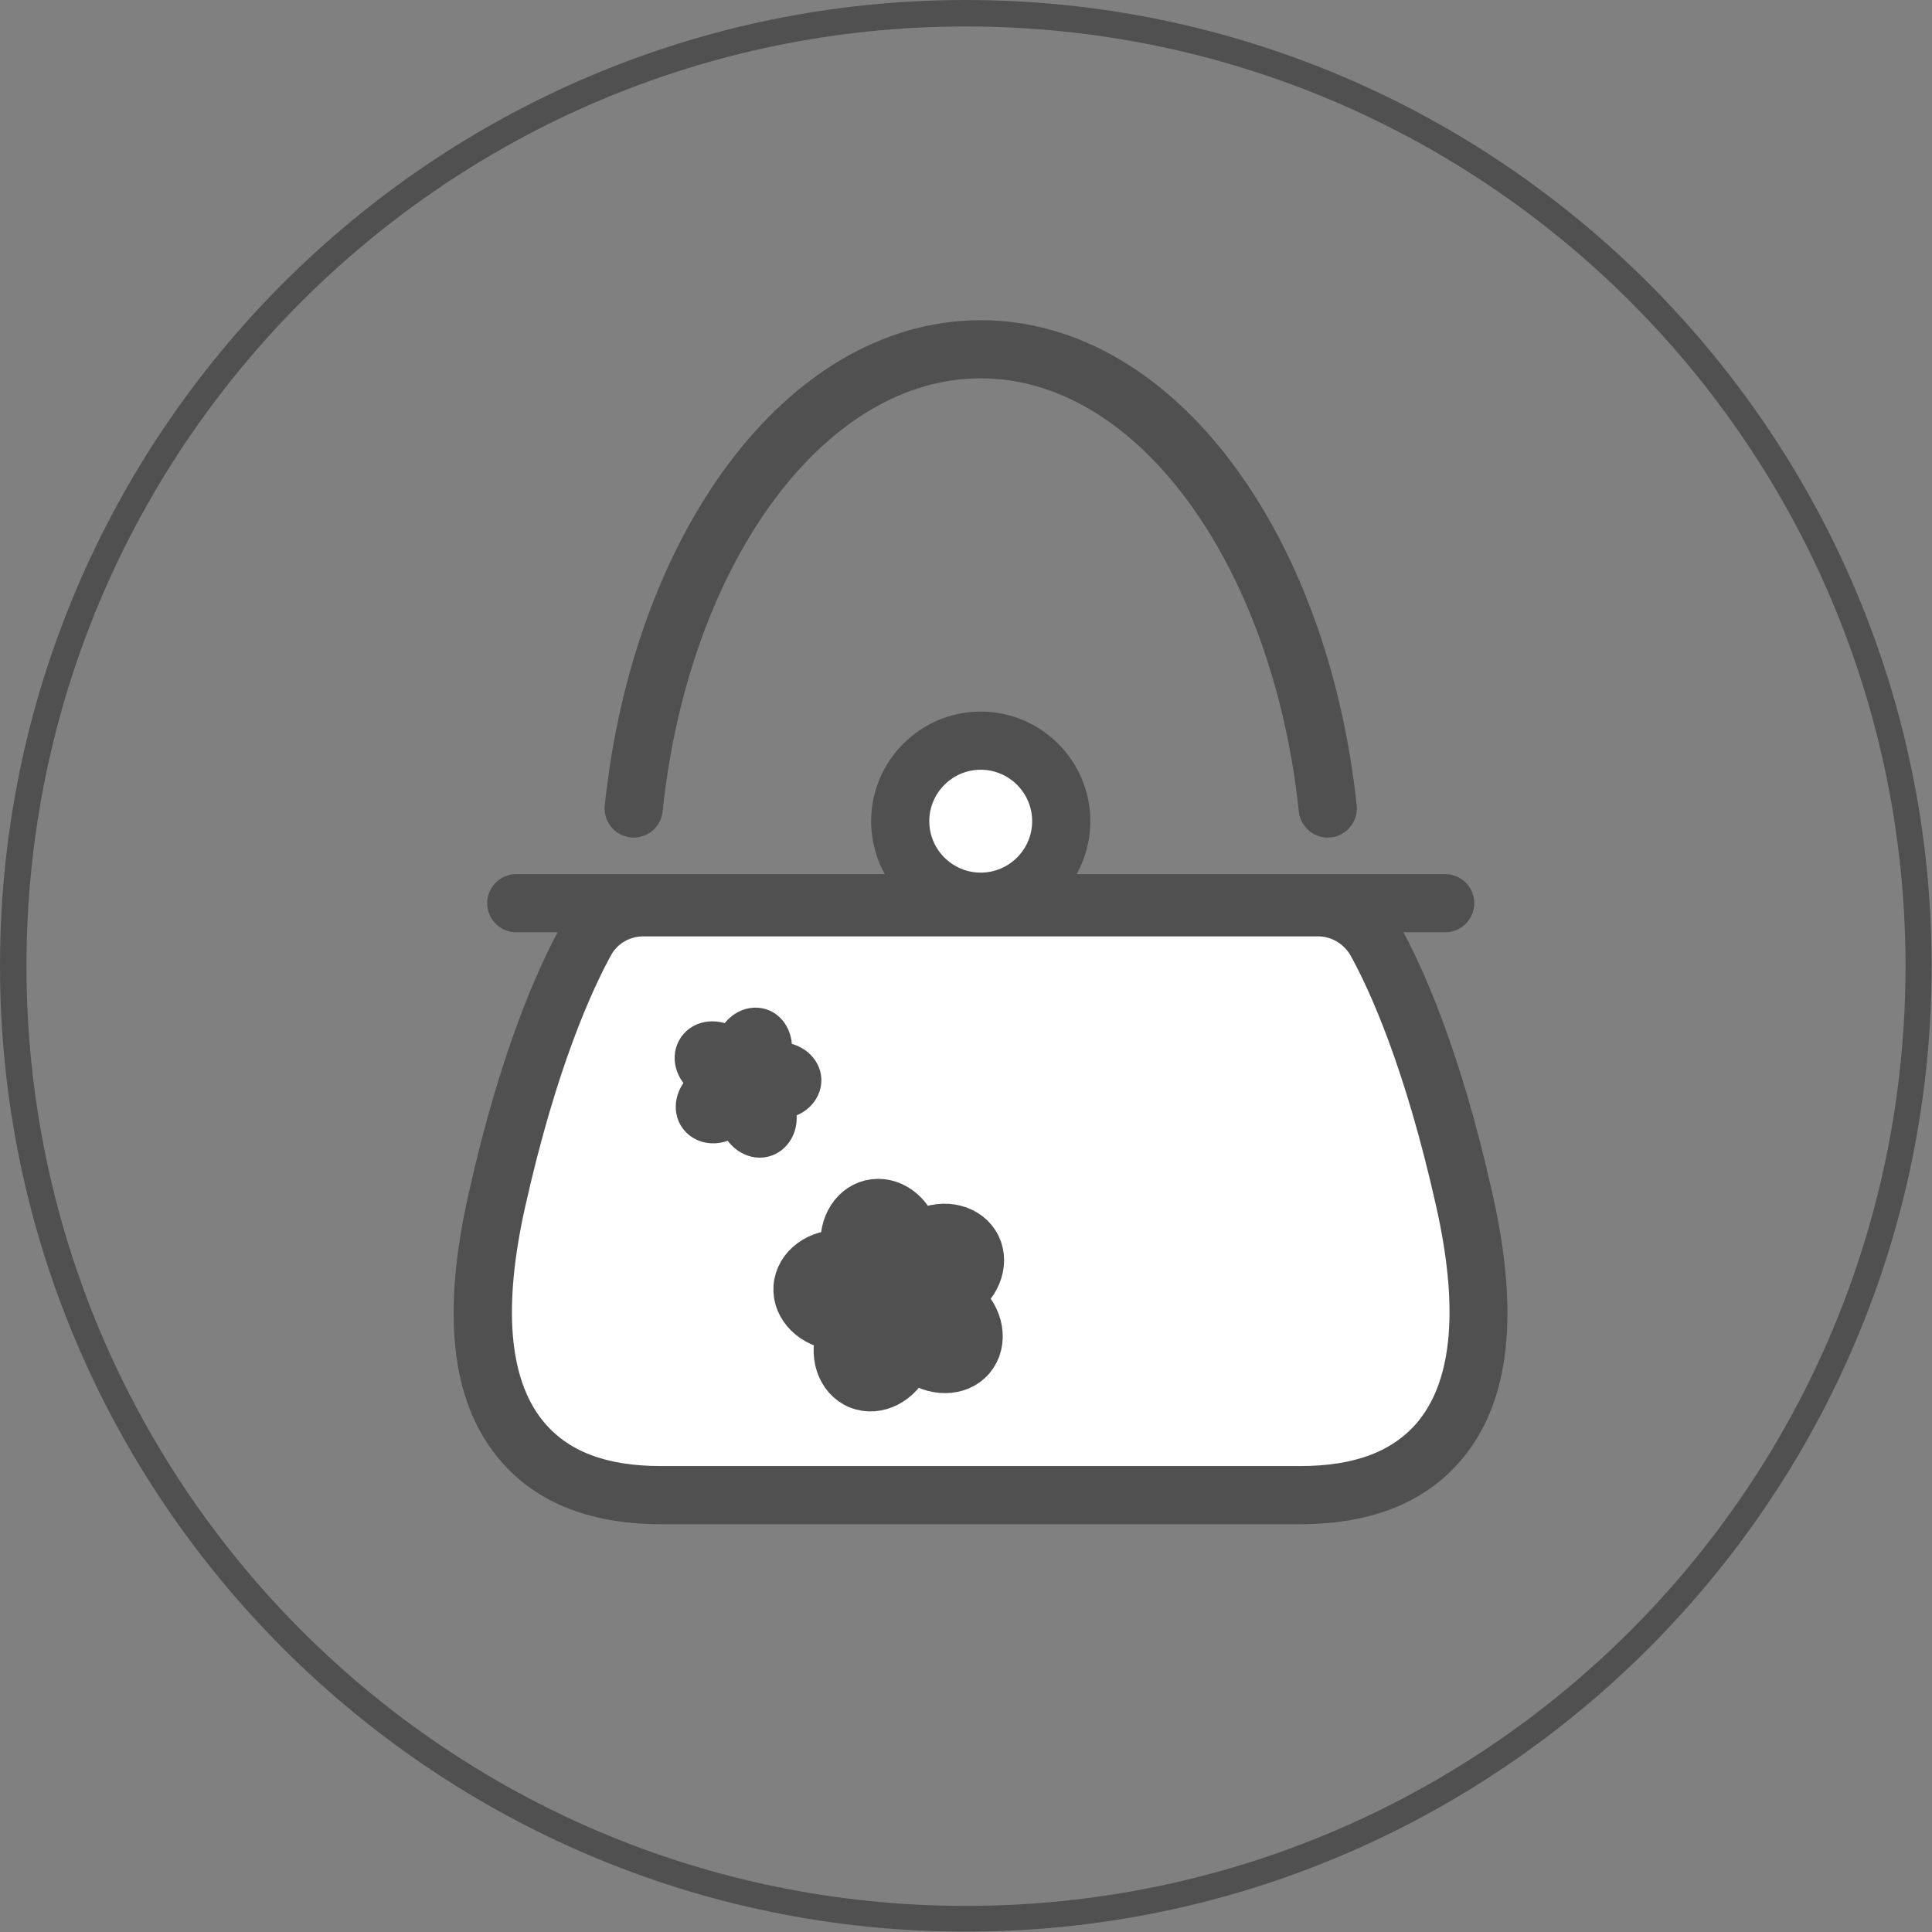
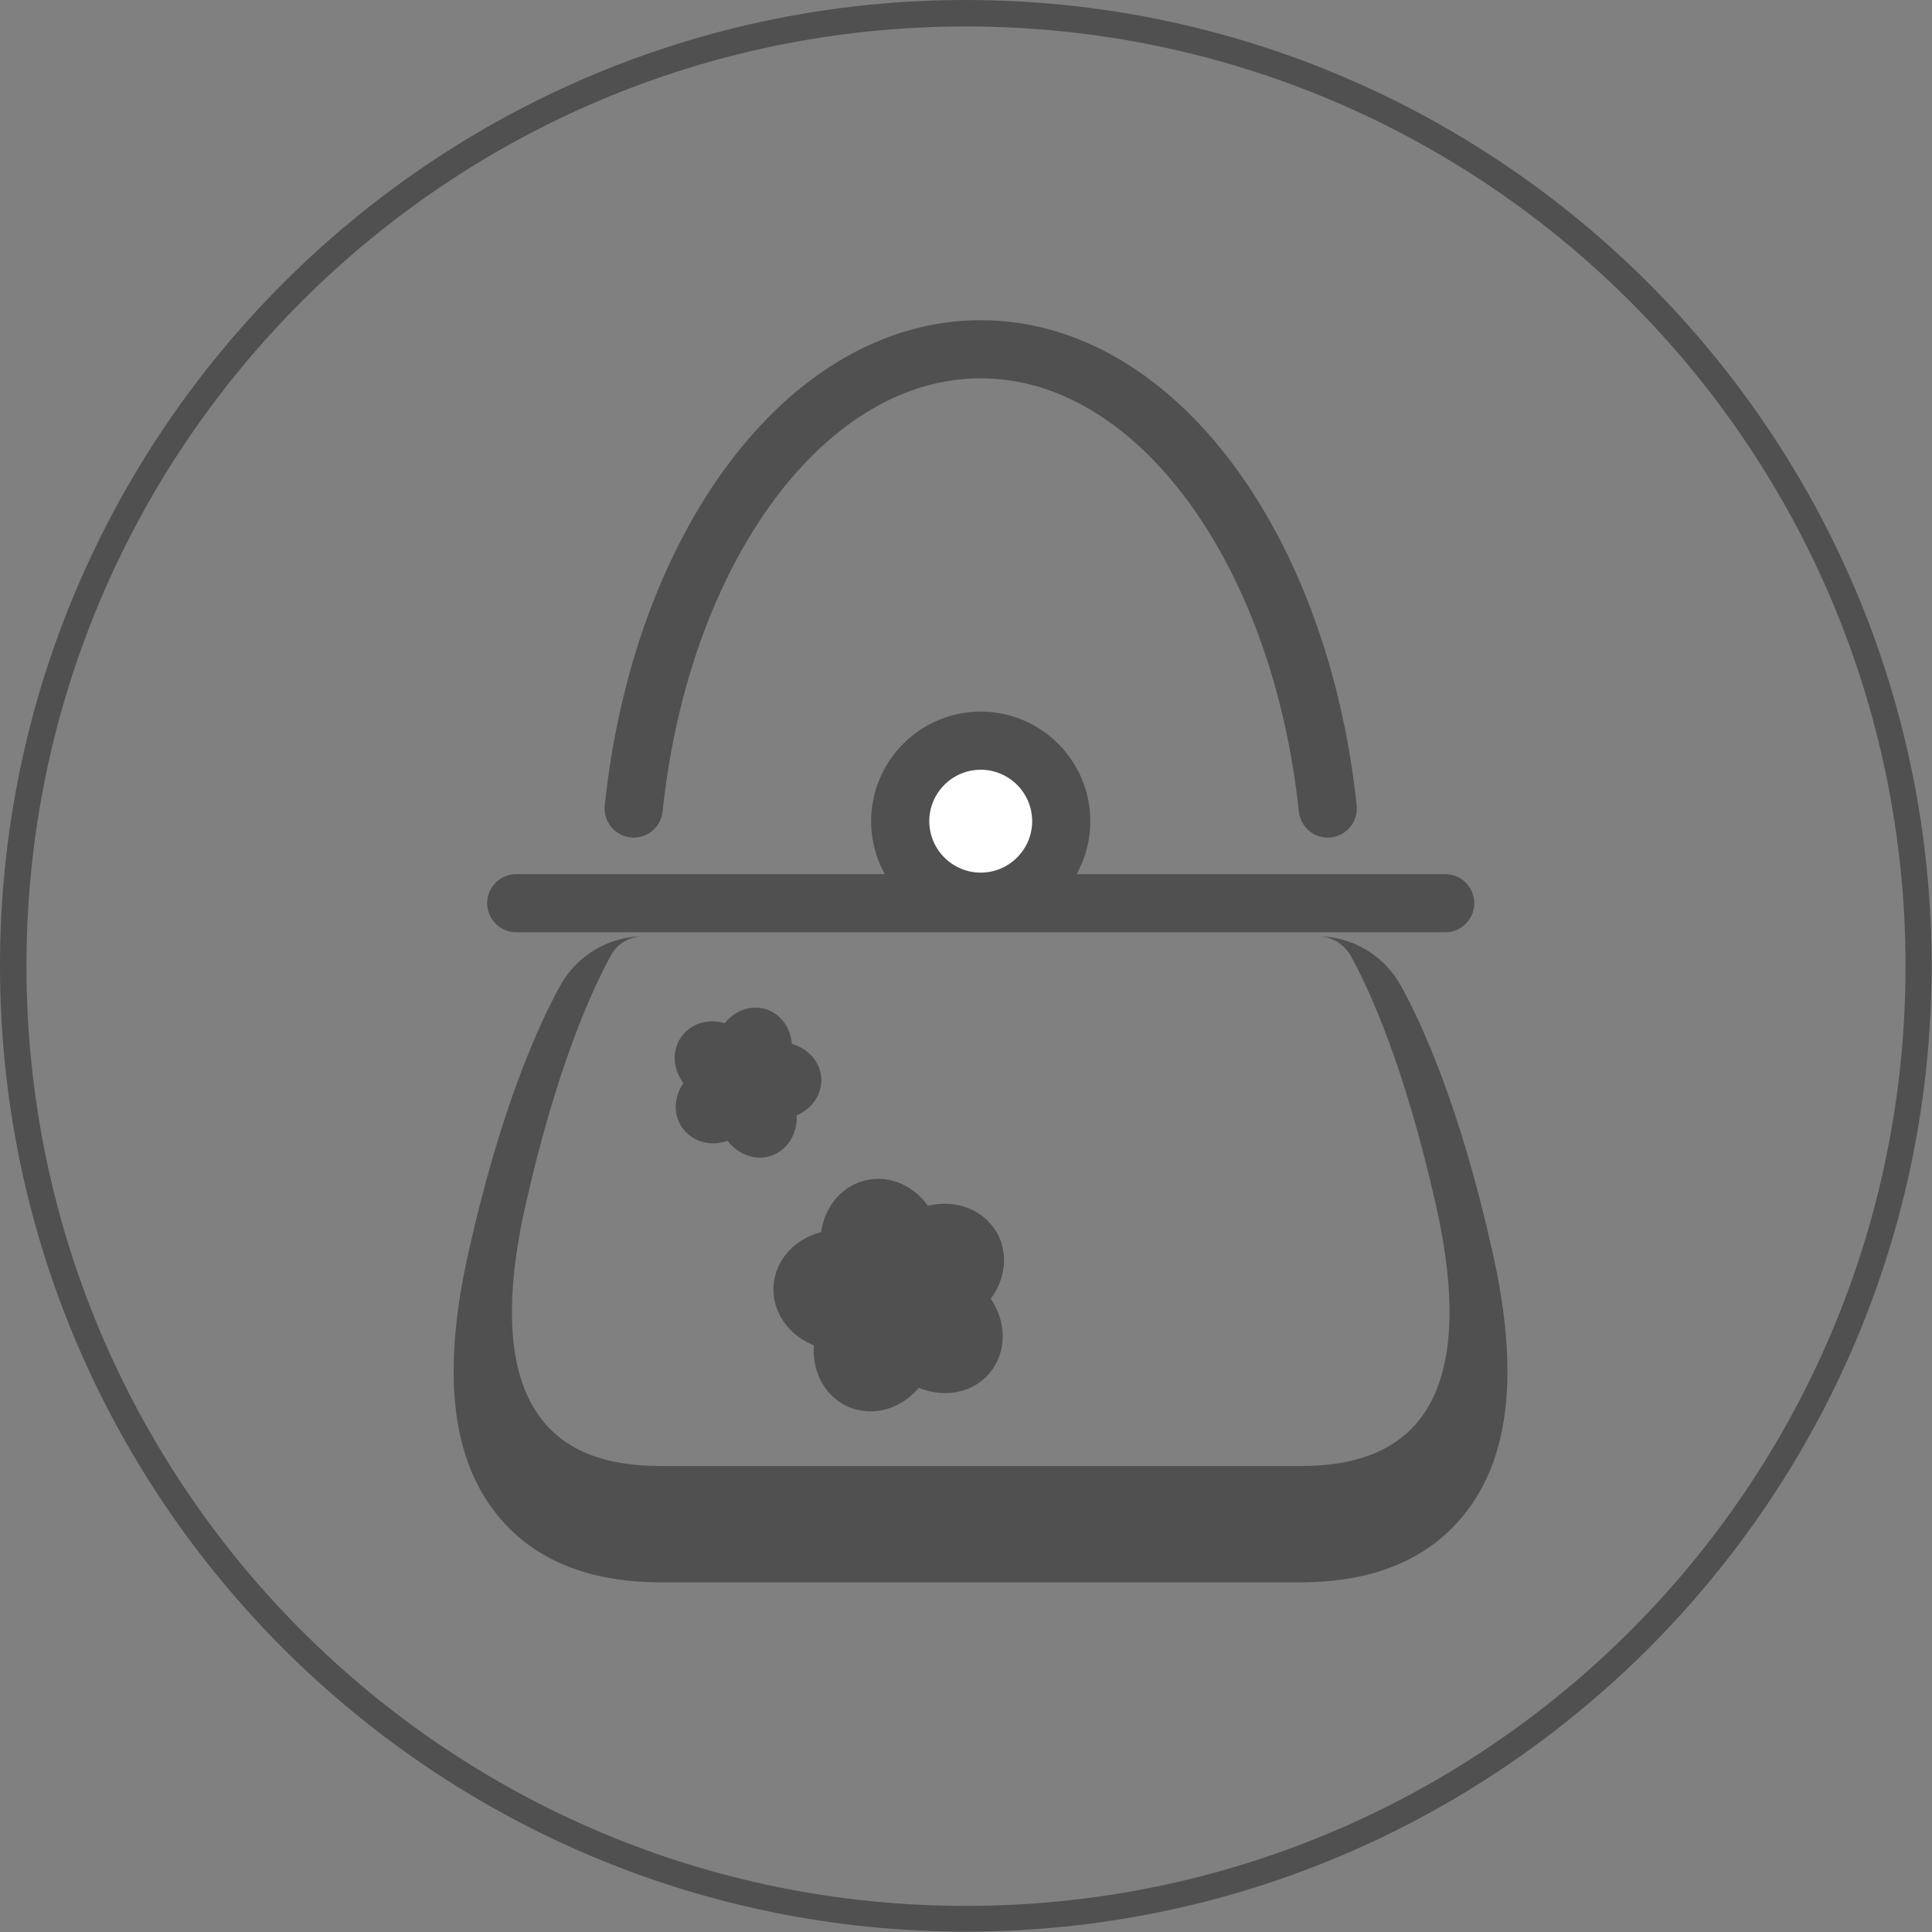
<svg xmlns="http://www.w3.org/2000/svg" id="_レイヤー_2" viewBox="0 0 51.83 51.83">
  <rect x="0" y="0" width="51.83" height="51.83" fill="#808080" stroke="none" />
  <defs>
    <style>.cls-1{fill:#fff;}.cls-2{fill:#505050;}.cls-3{stroke-width:.77px;}.cls-3,.cls-4,.cls-5{fill:none;stroke:#505050;stroke-linejoin:round;}.cls-4{stroke-linecap:round;stroke-width:1.56px;}.cls-5{stroke-width:1.2px;}</style>
  </defs>
  <g id="_">
-     <path class="cls-1" d="m17.74,40.11c-1.73,0-2.97-.5-3.79-1.53-1.06-1.32-1.26-3.47-.61-6.38.86-3.85,1.86-6,2.38-6.94.31-.56.91-.91,1.55-.91h18.09c.64,0,1.24.35,1.55.91.52.94,1.52,3.09,2.38,6.94.65,2.92.45,5.07-.61,6.38-.82,1.03-2.06,1.53-3.79,1.53h-17.15Z" />
-     <path class="cls-2" d="m35.36,25.12c.36,0,.69.2.87.51.5.9,1.46,2.98,2.3,6.74.6,2.67.44,4.6-.46,5.73-.67.83-1.71,1.23-3.19,1.23h-17.15c-1.48,0-2.52-.4-3.18-1.23-.9-1.13-1.06-3.05-.46-5.73.84-3.75,1.8-5.83,2.3-6.74.17-.32.51-.51.87-.51h18.09m0-1.56h-18.09c-.93,0-1.78.51-2.23,1.32-.54.98-1.58,3.2-2.46,7.15-.72,3.2-.47,5.51.76,7.04.97,1.21,2.45,1.82,4.4,1.82h17.15c1.95,0,3.43-.61,4.4-1.82,1.23-1.53,1.48-3.84.76-7.04-.88-3.95-1.92-6.17-2.46-7.15-.45-.81-1.3-1.32-2.23-1.32h0Z" />
+     <path class="cls-2" d="m35.36,25.12c.36,0,.69.2.87.51.5.9,1.46,2.98,2.3,6.74.6,2.67.44,4.6-.46,5.73-.67.83-1.71,1.23-3.19,1.23h-17.15c-1.48,0-2.52-.4-3.18-1.23-.9-1.13-1.06-3.05-.46-5.73.84-3.75,1.8-5.83,2.3-6.74.17-.32.51-.51.87-.51h18.09h-18.09c-.93,0-1.78.51-2.23,1.32-.54.98-1.58,3.2-2.46,7.15-.72,3.2-.47,5.51.76,7.04.97,1.21,2.45,1.82,4.4,1.82h17.15c1.95,0,3.43-.61,4.4-1.82,1.23-1.53,1.48-3.84.76-7.04-.88-3.95-1.92-6.17-2.46-7.15-.45-.81-1.3-1.32-2.23-1.32h0Z" />
    <path class="cls-2" d="m21.65,28.98c0-.36-.35-.65-.78-.64-.01,0-.02,0-.04,0,.11-.4-.07-.8-.4-.9-.34-.1-.7.13-.83.51,0,0,0,0-.01-.01-.35-.24-.79-.2-1,.1-.21.3-.1.73.25.97.02.01.05.02.07.03-.02.01-.04.02-.06.03-.34.25-.44.69-.22.98.22.29.67.32,1,.06.02-.02.03-.04.06-.06,0,.03,0,.05.01.08.14.4.53.63.87.51s.51-.54.37-.94c0-.03-.03-.05-.04-.07,0,0,0,0,0,0,.42,0,.76-.3.75-.67Z" />
    <path class="cls-3" d="m21.65,28.98c0-.36-.35-.65-.78-.64-.01,0-.02,0-.04,0,.11-.4-.07-.8-.4-.9-.34-.1-.7.13-.83.51,0,0,0,0-.01-.01-.35-.24-.79-.2-1,.1-.21.3-.1.73.25.97.02.01.05.02.07.03-.02.01-.04.02-.06.03-.34.25-.44.69-.22.98.22.29.67.32,1,.06.02-.02.03-.04.06-.06,0,.03,0,.05.01.08.14.4.53.63.87.51s.51-.54.37-.94c0-.03-.03-.05-.04-.07,0,0,0,0,0,0,.42,0,.76-.3.75-.67Z" />
    <path class="cls-2" d="m25.73,34.82s0,0,0,0c.56-.35.77-1.02.47-1.49s-.99-.58-1.55-.24c-.02.01-.03.03-.04.04-.17-.62-.72-1.01-1.26-.88-.53.13-.84.73-.71,1.35-.01,0-.02,0-.03,0-.66-.05-1.22.37-1.26.93s.46,1.05,1.12,1.1c.04,0,.08-.01.12-.01-.02.03-.04.06-.06.09-.25.61-.03,1.28.49,1.49.52.21,1.14-.11,1.39-.72.02-.04.01-.08.03-.12.03.03.05.07.08.1.5.42,1.21.42,1.57-.01.36-.43.25-1.12-.26-1.55-.03-.03-.08-.04-.11-.07Z" />
    <path class="cls-5" d="m25.73,34.82s0,0,0,0c.56-.35.77-1.02.47-1.49s-.99-.58-1.55-.24c-.02.01-.03.03-.04.04-.17-.62-.72-1.01-1.26-.88-.53.13-.84.73-.71,1.35-.01,0-.02,0-.03,0-.66-.05-1.22.37-1.26.93s.46,1.05,1.12,1.1c.04,0,.08-.01.12-.01-.02.03-.04.06-.06.09-.25.61-.03,1.28.49,1.49.52.21,1.14-.11,1.39-.72.02-.04.01-.08.03-.12.03.03.05.07.08.1.5.42,1.21.42,1.57-.01.36-.43.25-1.12-.26-1.55-.03-.03-.08-.04-.11-.07Z" />
    <path class="cls-1" d="m26.31,24.2c-1.19,0-2.16-.97-2.16-2.16s.97-2.16,2.16-2.16,2.16.97,2.16,2.16-.97,2.16-2.16,2.16Z" />
    <path class="cls-2" d="m26.31,20.65c.76,0,1.38.62,1.38,1.38s-.62,1.38-1.38,1.38-1.38-.62-1.38-1.38.62-1.38,1.38-1.38m0-1.56c-1.62,0-2.94,1.32-2.94,2.94s1.32,2.94,2.94,2.94,2.94-1.32,2.94-2.94-1.32-2.94-2.94-2.94h0Z" />
    <line class="cls-4" x1="13.85" y1="24.23" x2="38.77" y2="24.23" />
    <path class="cls-4" d="m35.62,21.69c-.74-6.98-4.62-12.32-9.31-12.32s-8.58,5.33-9.31,12.32" />
    <path class="cls-2" d="m25.91.71c13.92,0,25.21,11.28,25.21,25.21s-11.28,25.21-25.21,25.21S.71,39.83.71,25.91,11.99.71,25.91.71m0-.71C11.62,0,0,11.62,0,25.91s11.62,25.91,25.91,25.91,25.91-11.62,25.91-25.91S40.2,0,25.91,0h0Z" />
  </g>
</svg>